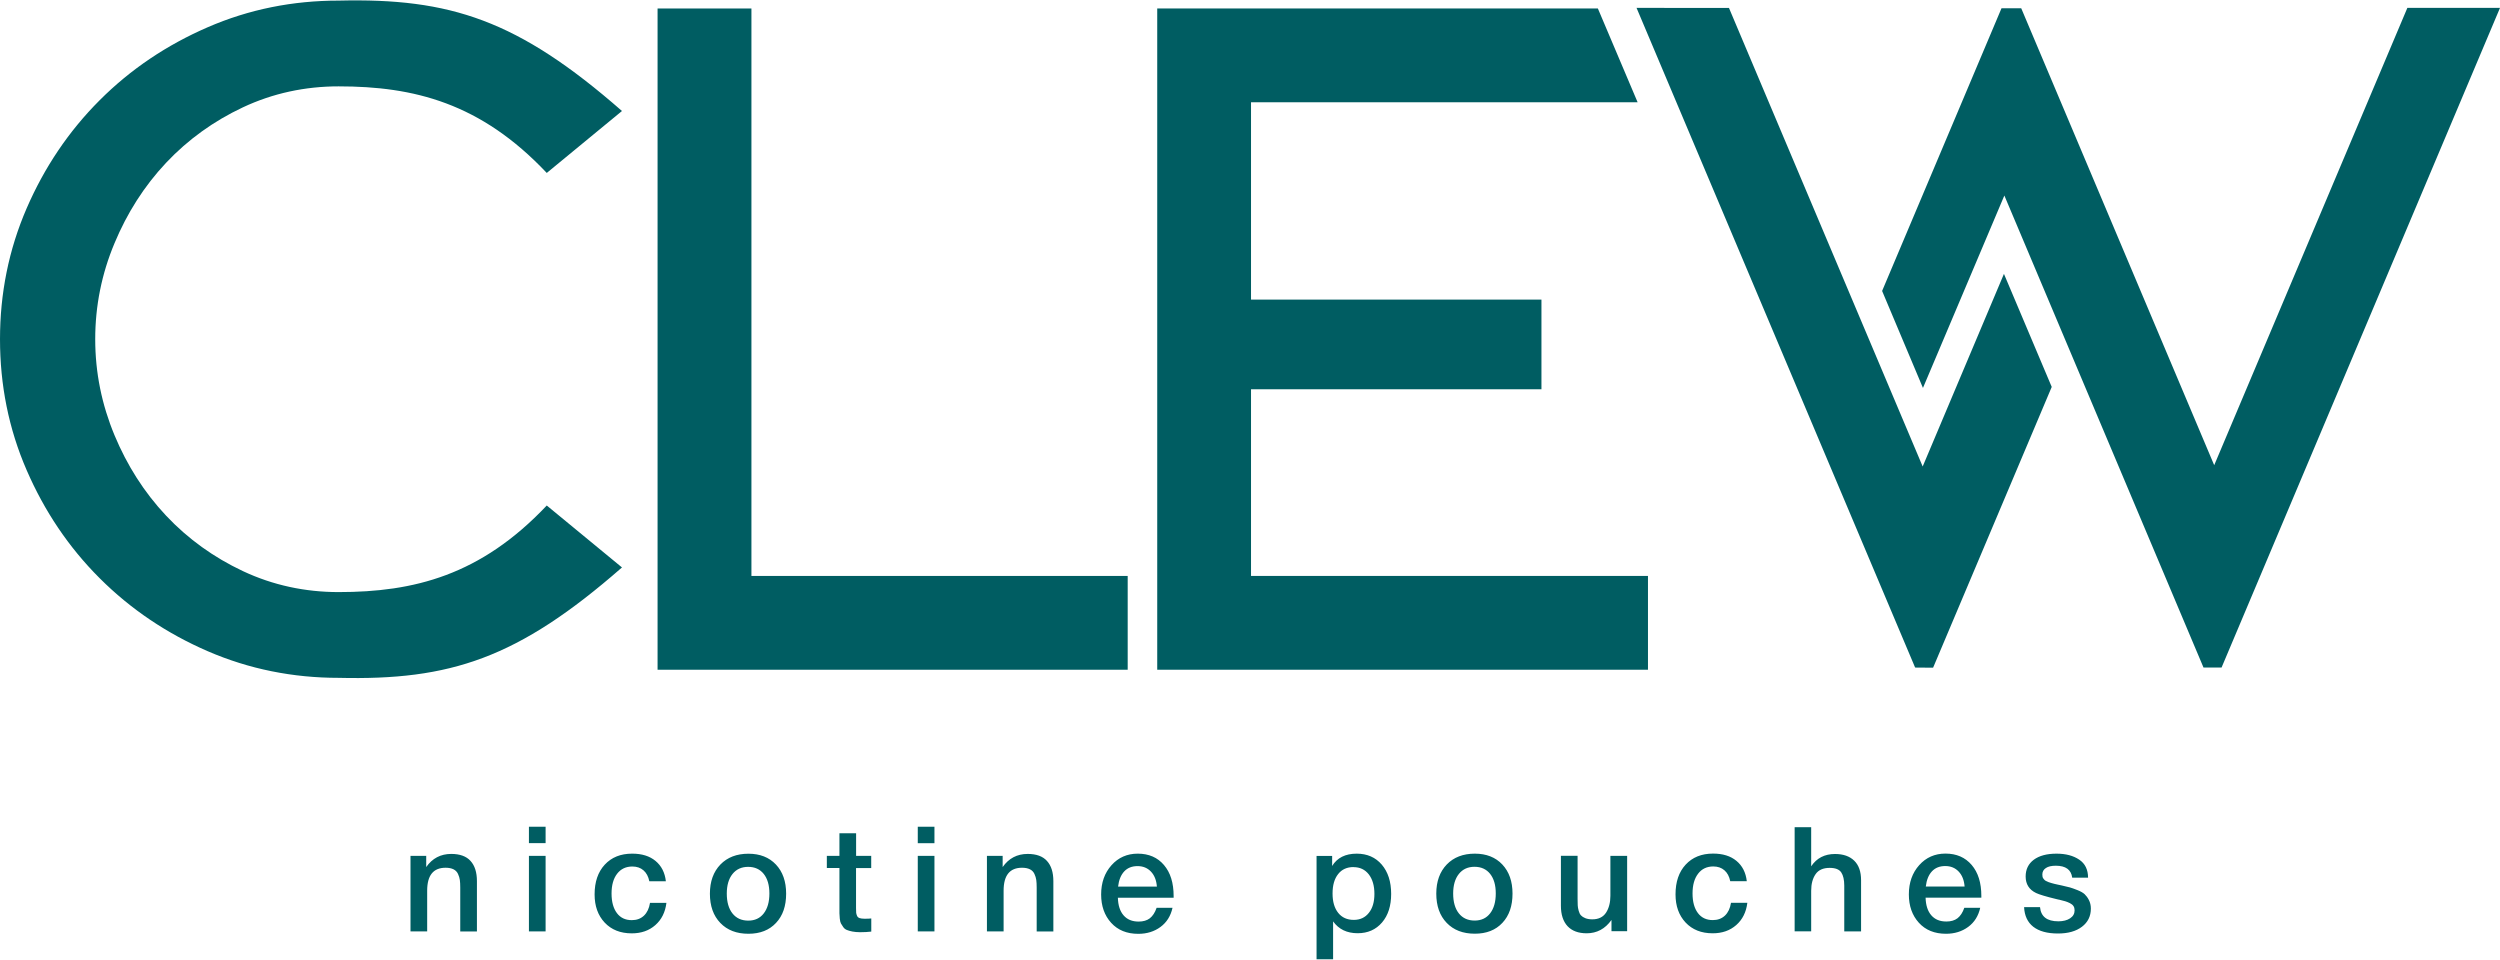
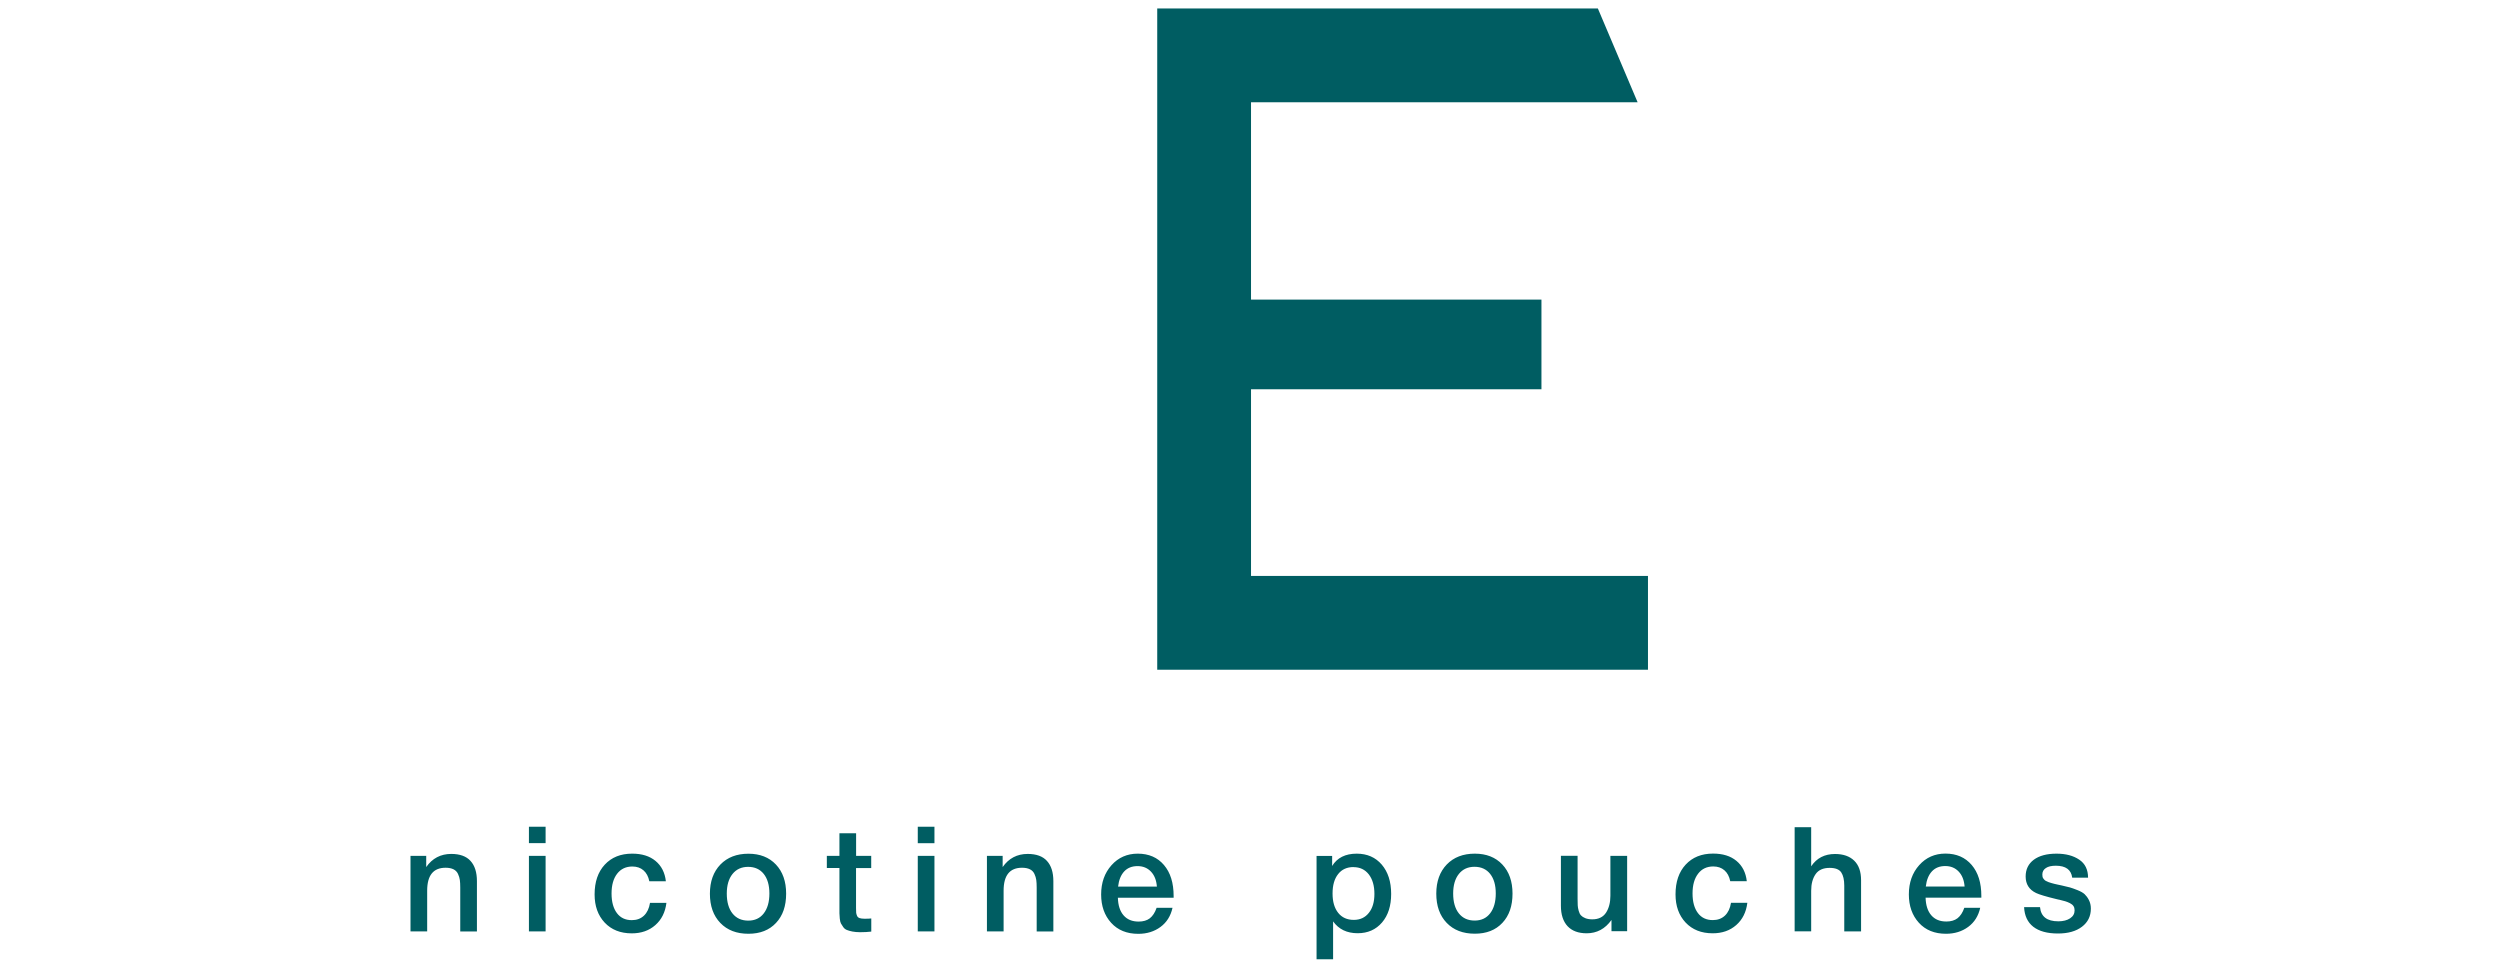
<svg xmlns="http://www.w3.org/2000/svg" viewBox="0 0 367.3 140.89" style="shape-rendering:geometricPrecision; text-rendering:geometricPrecision; image-rendering:optimizeQuality; fill-rule:evenodd; clip-rule:evenodd" version="1.1" height="0.841in" width="2.191in" xml:space="preserve">
  <defs>
    <style type="text/css">
   
    .fil0 {fill:#005D62}
   
  </style>
  </defs>
  <g id="Layer_x0020_1">
    <g id="_1548289222112">
      <g>
        <g>
-           <polygon points="325.31,68.3 296.96,1.17 294.06,1.17 276.52,42.7 282.52,56.95 294.48,28.68 323.74,98.03 326.39,98.03 367.3,1.11 353.69,1.11" class="fil0" />
-           <polygon points="281.37,98.03 284.01,98.05 301.44,56.8 294.42,40.19 282.48,68.49 254.02,1.12 240.44,1.11" class="fil0" />
-         </g>
+           </g>
        <polygon points="183.8,84.57 183.8,57.14 226.47,57.14 226.47,43.97 183.8,43.97 183.8,14.98 240.6,14.98 234.76,1.2 170.02,1.2 170.02,98.35 242.12,98.35 242.12,84.57" class="fil0" />
-         <polygon points="110.4,84.57 110.4,1.2 96.61,1.2 96.61,98.35 165.68,98.35 165.68,84.57" class="fil0" />
-         <path d="M13.99 49.78c0,-4.88 0.95,-9.61 2.84,-14.11 1.82,-4.37 4.33,-8.36 7.58,-11.81 3.22,-3.42 7.01,-6.13 11.26,-8.13 4.44,-2.09 9.18,-3.09 14.08,-3.09 11.06,0 20.87,2.43 30.58,12.72l11.05 -9.1c-15.31,-13.4 -25.24,-16.61 -41.63,-16.22 -6.68,0 -13.14,1.26 -19.27,3.93 -5.94,2.58 -11.27,6.13 -15.84,10.71 -4.58,4.58 -8.13,9.9 -10.71,15.84 -2.66,6.13 -3.93,12.58 -3.93,19.27 0,6.68 1.26,13.14 3.93,19.27 2.58,5.94 6.13,11.27 10.71,15.84 4.58,4.58 9.9,8.13 15.84,10.71 6.13,2.66 12.58,3.93 19.27,3.93 16.38,0.39 26.32,-2.82 41.63,-16.22l-11.05 -9.1c-9.72,10.28 -19.53,12.72 -30.58,12.72 -4.91,0 -9.64,-1 -14.08,-3.09 -4.25,-2 -8.04,-4.71 -11.26,-8.13 -3.25,-3.45 -5.76,-7.44 -7.58,-11.81 -1.88,-4.51 -2.84,-9.23 -2.84,-14.11z" class="fil0" />
      </g>
      <path d="M62.63 125.7l-2.32 0 0 11.09 2.45 0 0 -5.98c0,-2.25 0.9,-3.37 2.71,-3.37 0.47,0 0.86,0.08 1.16,0.23 0.3,0.15 0.52,0.38 0.66,0.68 0.14,0.3 0.23,0.6 0.27,0.89 0.04,0.29 0.06,0.66 0.06,1.11l0 6.45 2.45 0 0 -7.39c0,-1.29 -0.31,-2.28 -0.94,-2.97 -0.62,-0.69 -1.57,-1.03 -2.83,-1.03 -1.56,0 -2.79,0.65 -3.68,1.93l0 -1.63zm17.53 -4.28l-2.45 0 0 2.41 2.45 0 0 -2.41zm0 4.28l-2.45 0 0 11.09 2.45 0 0 -11.09zm17.75 6.9l-2.41 0c-0.13,0.82 -0.43,1.44 -0.89,1.88 -0.47,0.44 -1.06,0.66 -1.79,0.66 -0.93,0 -1.66,-0.34 -2.18,-1.03 -0.52,-0.69 -0.79,-1.65 -0.79,-2.88 0,-1.23 0.27,-2.2 0.82,-2.91 0.55,-0.71 1.29,-1.06 2.24,-1.06 0.66,0 1.2,0.19 1.63,0.56 0.43,0.37 0.72,0.91 0.86,1.61l2.43 0c-0.14,-1.27 -0.65,-2.27 -1.52,-2.99 -0.87,-0.72 -2.01,-1.07 -3.43,-1.07 -1.69,0 -3.03,0.54 -4.03,1.62 -1,1.08 -1.49,2.54 -1.49,4.37 0,1.71 0.49,3.08 1.48,4.14 0.99,1.05 2.31,1.58 3.98,1.58 1.39,0 2.54,-0.4 3.46,-1.21 0.92,-0.81 1.46,-1.89 1.63,-3.26zm12.05 -7.22c-1.72,0 -3.09,0.53 -4.12,1.59 -1.02,1.06 -1.54,2.49 -1.54,4.28 0,1.81 0.51,3.24 1.53,4.3 1.02,1.06 2.39,1.59 4.13,1.59 1.71,0 3.06,-0.53 4.05,-1.59 1,-1.06 1.49,-2.49 1.49,-4.3 0,-1.79 -0.5,-3.22 -1.5,-4.28 -1,-1.06 -2.35,-1.59 -4.04,-1.59zm-0.04 1.93c0.97,0 1.74,0.35 2.29,1.04 0.55,0.69 0.83,1.65 0.83,2.87 0,1.25 -0.28,2.22 -0.83,2.93 -0.55,0.71 -1.31,1.06 -2.27,1.06 -0.99,0 -1.76,-0.35 -2.32,-1.05 -0.56,-0.7 -0.84,-1.68 -0.84,-2.92 0,-1.22 0.28,-2.18 0.84,-2.88 0.56,-0.7 1.33,-1.05 2.3,-1.05zm18.09 -1.61l-2.23 0 0 -3.33 -2.45 0 0 3.33 -1.85 0 0 1.78 1.85 0 0 5.29 0 0.15 0 0.13 0 0.13 0 0.95c0,0.17 0.02,0.43 0.05,0.77 0.04,0.34 0.09,0.58 0.17,0.72 0.08,0.14 0.19,0.31 0.33,0.52 0.14,0.21 0.32,0.35 0.54,0.44 0.21,0.09 0.48,0.16 0.81,0.23 0.32,0.06 0.7,0.1 1.13,0.1 0.62,0 1.17,-0.03 1.65,-0.09l0 -1.93c-0.24,0.03 -0.57,0.04 -0.97,0.04 -0.32,0 -0.56,-0.03 -0.74,-0.09 -0.18,-0.06 -0.31,-0.17 -0.38,-0.33 -0.07,-0.16 -0.11,-0.32 -0.13,-0.45 -0.01,-0.14 -0.02,-0.38 -0.02,-0.72l0 -5.85 2.23 0 0 -1.78zm9.28 -4.28l-2.45 0 0 2.41 2.45 0 0 -2.41zm0 4.28l-2.45 0 0 11.09 2.45 0 0 -11.09zm10.03 0l-2.32 0 0 11.09 2.45 0 0 -5.98c0,-2.25 0.9,-3.37 2.71,-3.37 0.47,0 0.86,0.08 1.16,0.23 0.3,0.15 0.52,0.38 0.66,0.68 0.14,0.3 0.23,0.6 0.27,0.89 0.04,0.29 0.06,0.66 0.06,1.11l0 6.45 2.45 0 0 -7.39c0,-1.29 -0.31,-2.28 -0.94,-2.97 -0.62,-0.69 -1.57,-1.03 -2.83,-1.03 -1.56,0 -2.79,0.65 -3.68,1.93l0 -1.63zm24.95 7.63l-2.34 0c-0.24,0.7 -0.58,1.21 -1,1.54 -0.42,0.32 -0.97,0.48 -1.64,0.48 -0.95,0 -1.68,-0.3 -2.21,-0.91 -0.53,-0.61 -0.81,-1.47 -0.84,-2.59l8.19 0 0 -0.26c0,-1.92 -0.47,-3.44 -1.42,-4.55 -0.94,-1.11 -2.23,-1.67 -3.85,-1.67 -1.56,0 -2.85,0.57 -3.86,1.7 -1.01,1.13 -1.52,2.56 -1.52,4.3 0,1.69 0.49,3.08 1.47,4.16 0.98,1.08 2.31,1.62 3.99,1.62 1.26,0 2.35,-0.34 3.26,-1.01 0.91,-0.67 1.5,-1.61 1.77,-2.82zm-2.3 -3.12l-5.7 0c0.11,-0.97 0.42,-1.72 0.91,-2.24 0.49,-0.52 1.14,-0.77 1.95,-0.77 0.8,0 1.46,0.27 1.97,0.81 0.51,0.54 0.8,1.27 0.87,2.2zm25.76 -4.51l-2.3 0 0 15.19 2.43 0 0 -5.57c0.83,1.16 2.03,1.74 3.61,1.74 1.49,0 2.68,-0.53 3.58,-1.58 0.9,-1.05 1.34,-2.45 1.34,-4.2 0,-1.79 -0.46,-3.22 -1.38,-4.3 -0.92,-1.07 -2.14,-1.61 -3.68,-1.61 -1.66,0 -2.87,0.6 -3.61,1.81l0 -1.48zm3.12 1.65c0.95,0 1.69,0.35 2.25,1.06 0.55,0.71 0.83,1.67 0.83,2.87 0,1.18 -0.27,2.11 -0.82,2.79 -0.54,0.69 -1.28,1.03 -2.21,1.03 -0.97,0 -1.74,-0.34 -2.29,-1.03 -0.55,-0.69 -0.83,-1.63 -0.83,-2.84 0,-1.22 0.27,-2.17 0.82,-2.86 0.54,-0.69 1.3,-1.03 2.26,-1.03zm17.83 -1.98c-1.72,0 -3.09,0.53 -4.12,1.59 -1.02,1.06 -1.54,2.49 -1.54,4.28 0,1.81 0.51,3.24 1.53,4.3 1.02,1.06 2.39,1.59 4.13,1.59 1.71,0 3.06,-0.53 4.05,-1.59 1,-1.06 1.49,-2.49 1.49,-4.3 0,-1.79 -0.5,-3.22 -1.5,-4.28 -1,-1.06 -2.35,-1.59 -4.04,-1.59zm-0.04 1.93c0.97,0 1.74,0.35 2.29,1.04 0.55,0.69 0.83,1.65 0.83,2.87 0,1.25 -0.28,2.22 -0.83,2.93 -0.55,0.71 -1.31,1.06 -2.27,1.06 -0.99,0 -1.76,-0.35 -2.32,-1.05 -0.56,-0.7 -0.84,-1.68 -0.84,-2.92 0,-1.22 0.28,-2.18 0.84,-2.88 0.56,-0.7 1.33,-1.05 2.3,-1.05zm22.41 -1.61l-2.45 0 0 5.87c0,1 -0.22,1.83 -0.64,2.48 -0.43,0.65 -1.1,0.98 -2.02,0.98 -0.4,0 -0.74,-0.06 -1.02,-0.17 -0.28,-0.11 -0.49,-0.25 -0.64,-0.41 -0.15,-0.16 -0.26,-0.38 -0.34,-0.68 -0.08,-0.29 -0.13,-0.56 -0.14,-0.8 -0.01,-0.24 -0.02,-0.55 -0.02,-0.94l0 -6.34 -2.45 0 0 7.35c0,1.3 0.33,2.3 0.98,3 0.65,0.69 1.59,1.04 2.8,1.04 1.5,0 2.72,-0.65 3.65,-1.96l0 1.65 2.3 0 0 -11.09zm17.68 6.9l-2.41 0c-0.13,0.82 -0.43,1.44 -0.89,1.88 -0.47,0.44 -1.06,0.66 -1.79,0.66 -0.93,0 -1.66,-0.34 -2.18,-1.03 -0.52,-0.69 -0.79,-1.65 -0.79,-2.88 0,-1.23 0.27,-2.2 0.82,-2.91 0.54,-0.71 1.29,-1.06 2.23,-1.06 0.66,0 1.2,0.19 1.63,0.56 0.43,0.37 0.72,0.91 0.86,1.61l2.43 0c-0.14,-1.27 -0.65,-2.27 -1.52,-2.99 -0.87,-0.72 -2.01,-1.07 -3.43,-1.07 -1.69,0 -3.03,0.54 -4.03,1.62 -1,1.08 -1.49,2.54 -1.49,4.37 0,1.71 0.49,3.08 1.48,4.14 0.99,1.05 2.31,1.58 3.98,1.58 1.39,0 2.54,-0.4 3.46,-1.21 0.92,-0.81 1.46,-1.89 1.63,-3.26zm9.37 -11.11l-2.43 0 0 15.3 2.43 0 0 -5.95c0,-1.02 0.22,-1.83 0.65,-2.45 0.43,-0.62 1.12,-0.92 2.06,-0.92 0.85,0 1.41,0.22 1.71,0.67 0.29,0.44 0.44,1.09 0.44,1.93l0 6.73 2.47 0 0 -7.52c0,-1.26 -0.34,-2.22 -1.01,-2.87 -0.67,-0.65 -1.61,-0.98 -2.82,-0.98 -1.52,0 -2.69,0.6 -3.5,1.81l0 -5.74zm24.84 11.84l-2.34 0c-0.24,0.7 -0.58,1.21 -1,1.54 -0.42,0.32 -0.97,0.48 -1.64,0.48 -0.95,0 -1.68,-0.3 -2.21,-0.91 -0.53,-0.61 -0.81,-1.47 -0.84,-2.59l8.19 0 0 -0.26c0,-1.92 -0.47,-3.44 -1.42,-4.55 -0.95,-1.11 -2.23,-1.67 -3.85,-1.67 -1.56,0 -2.85,0.57 -3.86,1.7 -1.01,1.13 -1.52,2.56 -1.52,4.3 0,1.69 0.49,3.08 1.47,4.16 0.98,1.08 2.31,1.62 3.99,1.62 1.26,0 2.35,-0.34 3.26,-1.01 0.91,-0.67 1.5,-1.61 1.77,-2.82zm-2.3 -3.12l-5.7 0c0.11,-0.97 0.42,-1.72 0.91,-2.24 0.49,-0.52 1.14,-0.77 1.95,-0.77 0.8,0 1.46,0.27 1.97,0.81 0.51,0.54 0.8,1.27 0.87,2.2zm18.14 -1.29c0,-1.19 -0.43,-2.08 -1.3,-2.66 -0.87,-0.59 -1.98,-0.88 -3.34,-0.88 -1.42,0 -2.53,0.3 -3.33,0.89 -0.8,0.6 -1.2,1.42 -1.2,2.46 0,1.13 0.51,1.94 1.53,2.43 0.43,0.21 1.43,0.52 3.01,0.9 0.04,0.01 0.09,0.03 0.13,0.03 0.04,0.01 0.08,0.02 0.11,0.03l0.13 0.02c0.37,0.09 0.67,0.16 0.89,0.23 0.22,0.06 0.45,0.16 0.7,0.28 0.24,0.12 0.42,0.27 0.53,0.44 0.11,0.17 0.16,0.38 0.16,0.62 0,0.49 -0.22,0.88 -0.66,1.17 -0.44,0.29 -1.01,0.44 -1.73,0.44 -1.66,0 -2.56,-0.69 -2.69,-2.08l-2.34 0c0.06,1.26 0.51,2.22 1.35,2.88 0.85,0.66 2.06,0.99 3.63,0.99 1.48,0 2.65,-0.33 3.52,-0.99 0.87,-0.66 1.31,-1.55 1.31,-2.67 0,-0.47 -0.1,-0.89 -0.29,-1.26 -0.19,-0.37 -0.41,-0.65 -0.63,-0.86 -0.23,-0.21 -0.58,-0.41 -1.06,-0.6 -0.48,-0.19 -0.85,-0.32 -1.1,-0.39 -0.25,-0.06 -0.66,-0.16 -1.21,-0.29 -0.13,-0.03 -0.32,-0.07 -0.56,-0.12 -0.24,-0.05 -0.42,-0.09 -0.53,-0.12 -0.11,-0.03 -0.25,-0.07 -0.44,-0.12 -0.19,-0.05 -0.32,-0.09 -0.4,-0.13 -0.08,-0.04 -0.18,-0.08 -0.31,-0.14 -0.13,-0.06 -0.22,-0.11 -0.27,-0.17 -0.05,-0.06 -0.11,-0.12 -0.17,-0.2 -0.06,-0.08 -0.11,-0.17 -0.13,-0.27 -0.02,-0.1 -0.03,-0.22 -0.03,-0.34 0,-0.4 0.17,-0.72 0.52,-0.95 0.34,-0.23 0.83,-0.34 1.46,-0.34 1.46,0 2.26,0.59 2.41,1.76l2.34 0z" class="fil0" />
    </g>
  </g>
</svg>